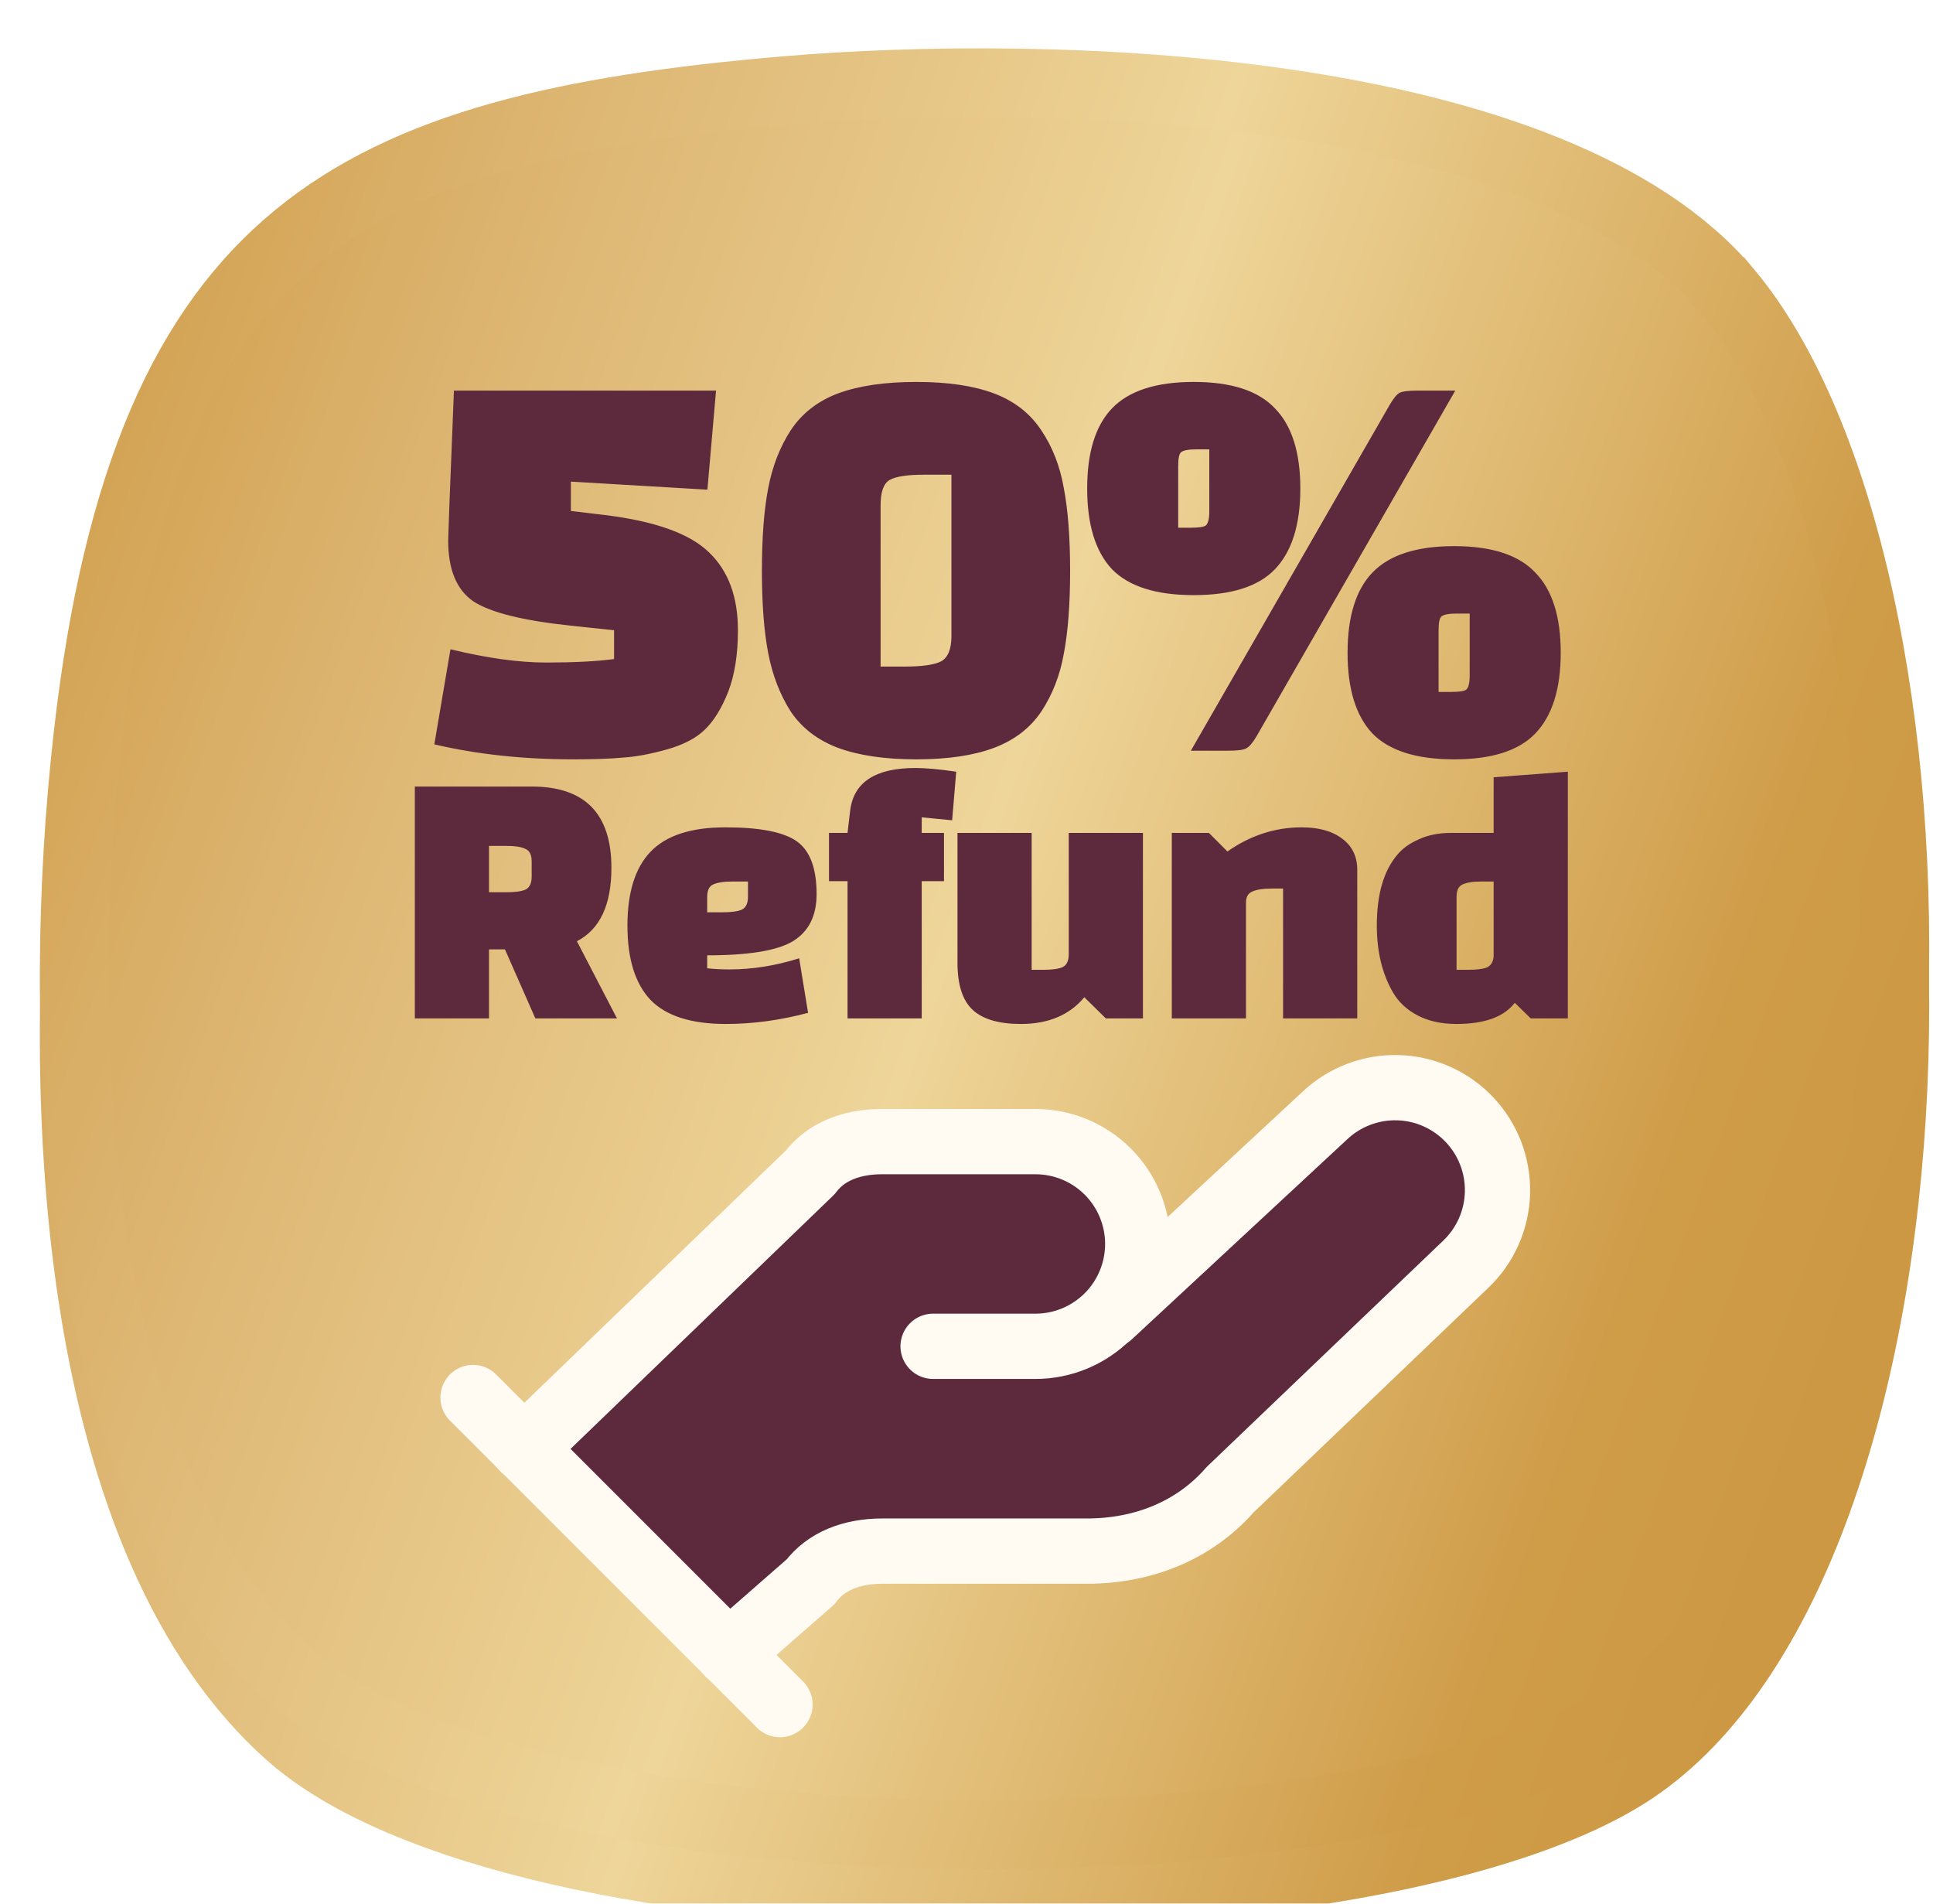
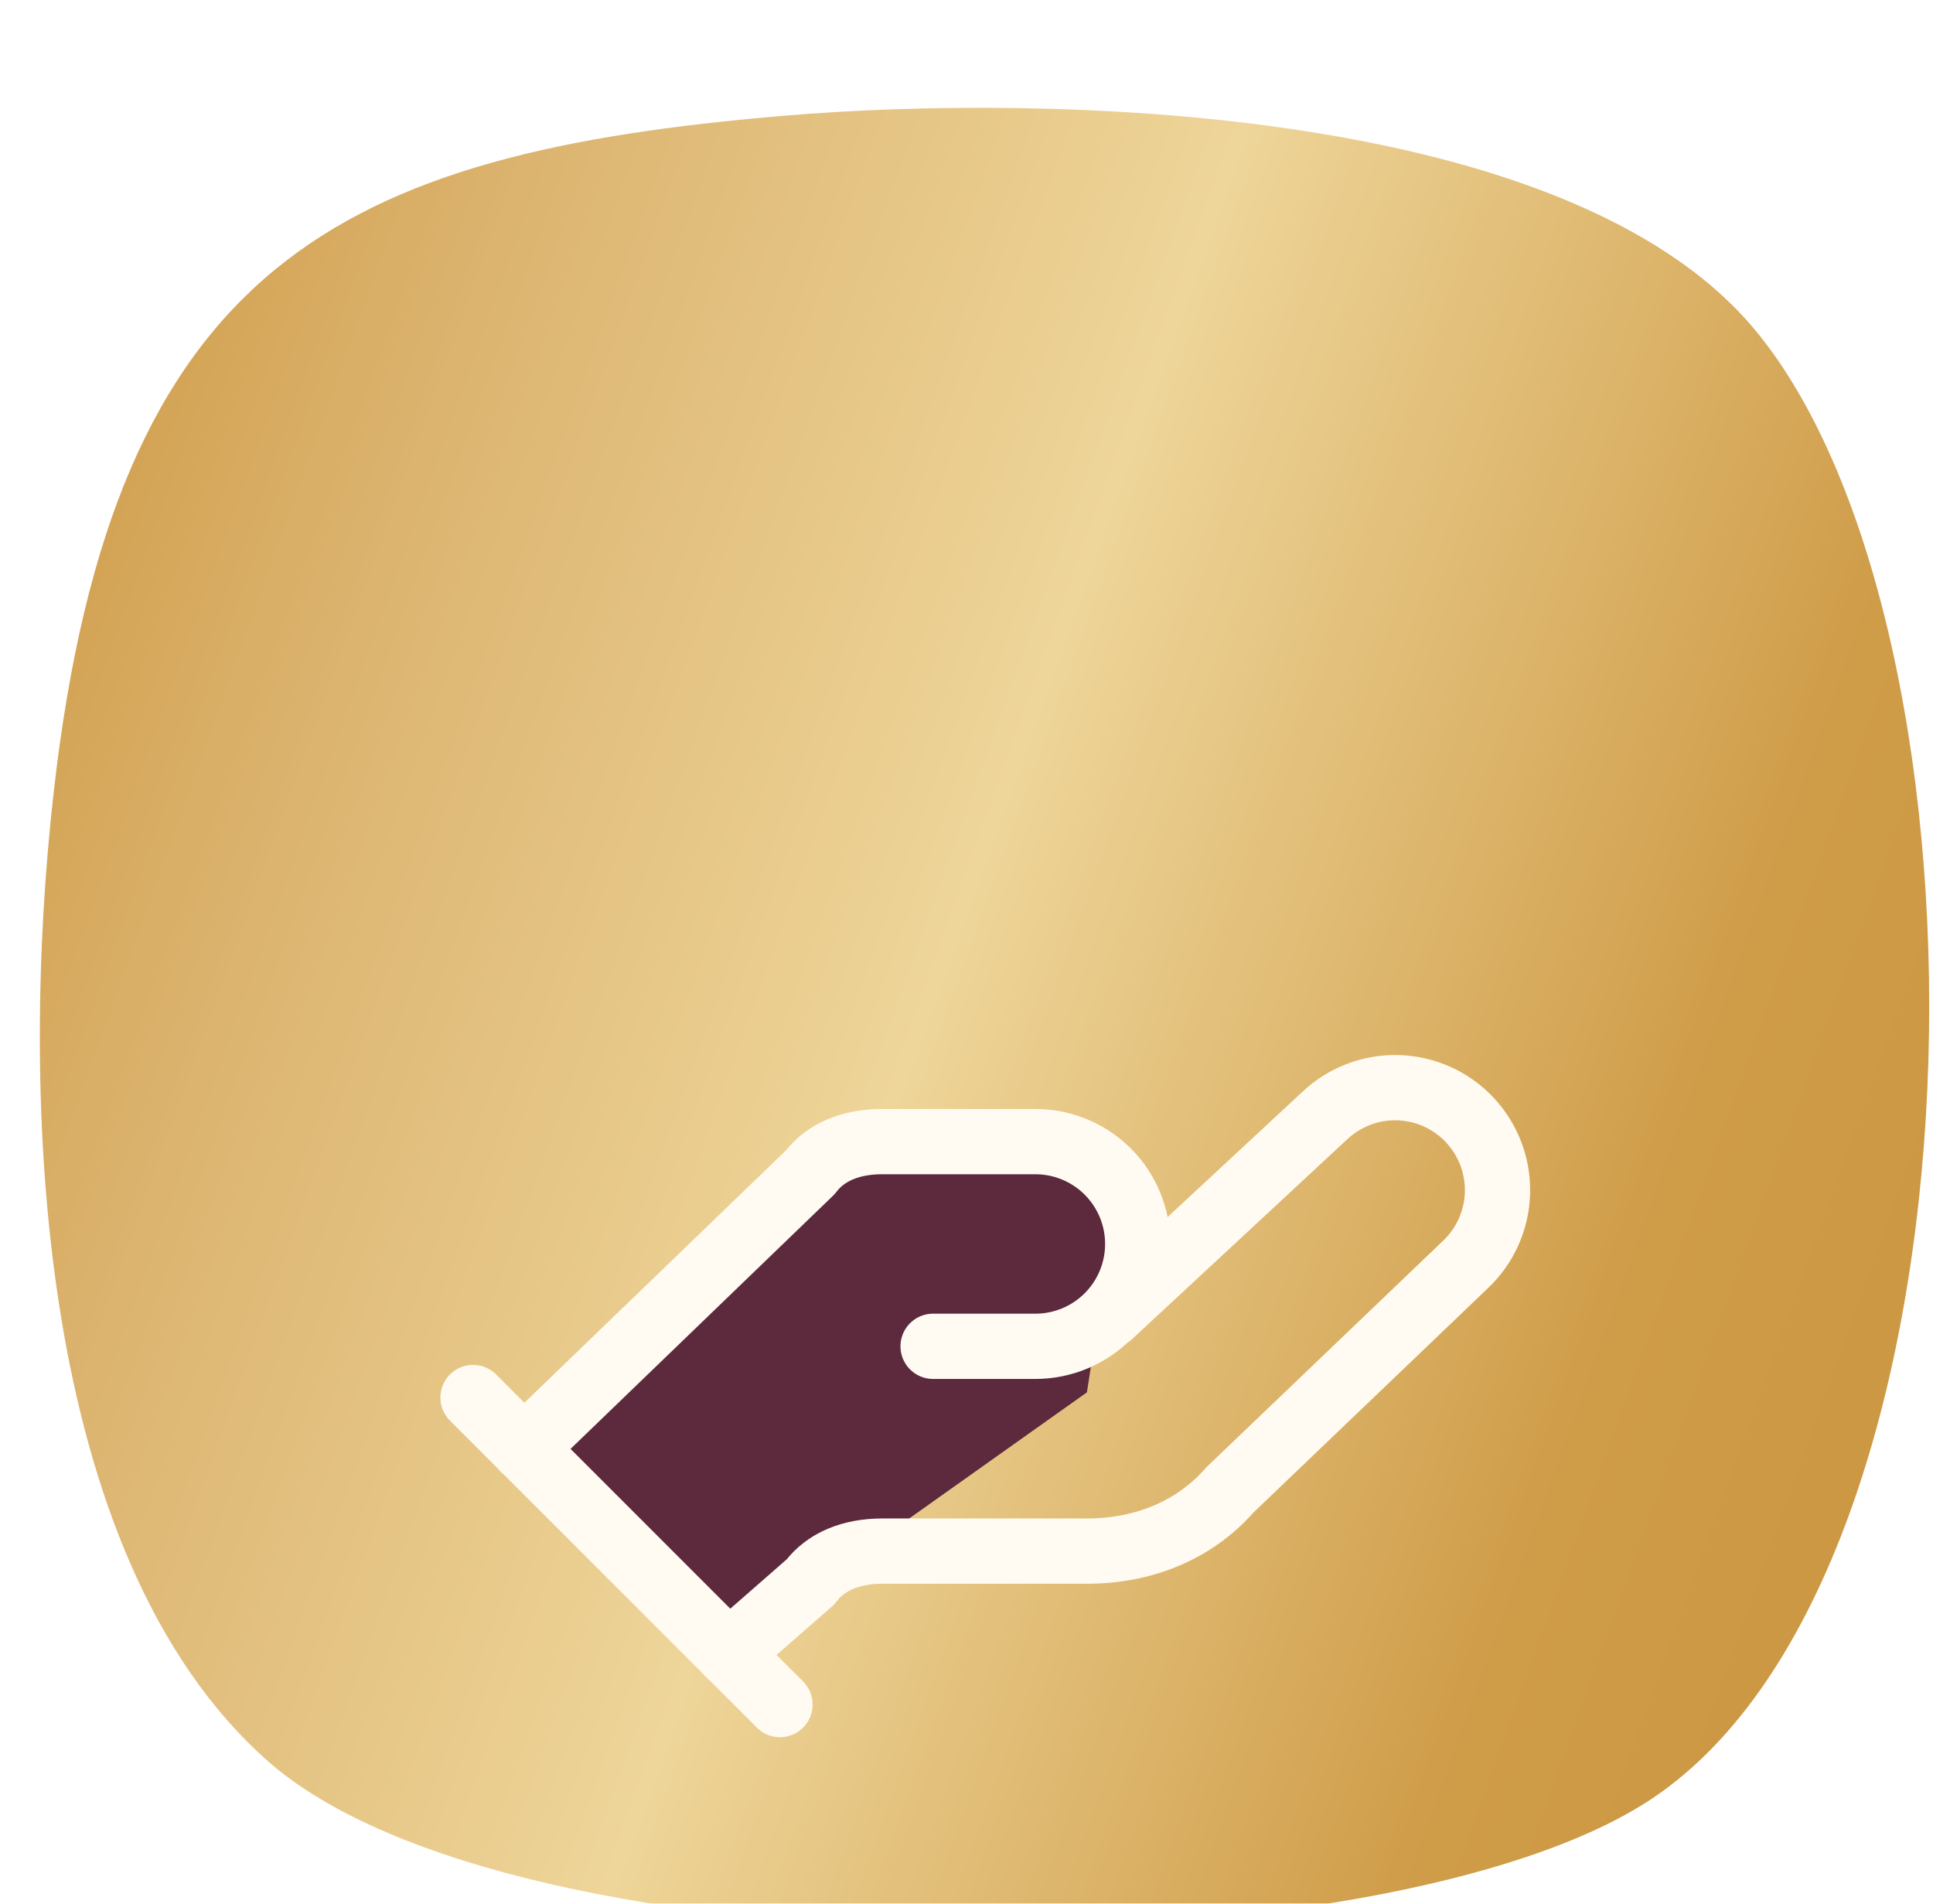
<svg xmlns="http://www.w3.org/2000/svg" width="130" height="128" viewBox="0 0 130 128" fill="none">
  <g filter="url(#filter0_i_3092_931)">
    <path d="M52.726 3.782C70.141 2.309 105.314 2.965 117.985 18.129C134.898 38.369 134.372 101.34 111.14 116.912C93.263 128.891 34.692 129.139 18.007 114.41C2.404 100.621 1.283 69.885 3.603 49.336C7.626 13.666 22.923 6.302 52.726 3.782Z" fill="url(#paint0_linear_3092_931)" />
  </g>
-   <path d="M52.921 6.084C61.504 5.358 74.464 5.16 86.793 7.002C99.266 8.865 110.461 12.728 116.212 19.61H116.213C120.102 24.264 123.132 31.584 125.061 40.406C126.979 49.182 127.762 59.235 127.31 69.166C126.857 79.102 125.172 88.826 122.218 96.966C119.343 104.888 115.348 111.085 110.342 114.655L109.854 114.993C105.783 117.721 99.147 119.913 90.986 121.372C82.887 122.82 73.518 123.505 64.161 123.366C54.802 123.227 45.524 122.264 37.601 120.447C29.859 118.672 23.67 116.141 19.894 112.985L19.536 112.678C12.326 106.306 8.272 95.811 6.364 84.039C4.585 73.06 4.728 61.299 5.695 51.523L5.899 49.595C7.881 32.018 12.586 21.974 19.964 15.913C27.427 9.782 38.064 7.34 52.921 6.084Z" stroke="url(#paint1_linear_3092_931)" stroke-width="4.621" />
  <path d="M51.492 83.801L35.898 97.086L48.839 110.833L73.099 93.62L74.023 87.613L51.492 83.801Z" fill="#5C293D" />
-   <path d="M49.008 111.177L54.513 106.36C55.545 104.984 57.266 104.296 59.33 104.296H73.093C76.878 104.296 80.319 102.92 82.728 100.167L98.555 85.027C99.883 83.773 100.658 82.042 100.71 80.216C100.761 78.389 100.085 76.618 98.831 75.29C97.576 73.962 95.845 73.187 94.019 73.136C92.193 73.084 90.421 73.76 89.093 75.015L74.642 88.434" fill="#5C293D" />
  <path d="M49.008 111.177L54.513 106.36C55.545 104.984 57.266 104.296 59.33 104.296H73.093C76.878 104.296 80.319 102.92 82.728 100.167L98.555 85.027C99.883 83.773 100.658 82.042 100.71 80.216C100.761 78.389 100.085 76.618 98.831 75.29C97.576 73.962 95.845 73.187 94.019 73.136C92.193 73.084 90.421 73.76 89.093 75.015L74.642 88.434" stroke="#FFFBF2" stroke-width="4.389" stroke-linecap="round" stroke-linejoin="round" />
  <path d="M31.812 93.969L52.457 114.614" stroke="#FFFBF2" stroke-width="4.389" stroke-linecap="round" stroke-linejoin="round" />
  <path d="M62.753 90.525H69.635C71.46 90.525 73.21 89.8 74.501 88.509C75.791 87.219 76.516 85.468 76.516 83.643C76.516 81.818 75.791 80.068 74.501 78.777C73.21 77.487 71.46 76.762 69.635 76.762H59.312C57.248 76.762 55.527 77.45 54.495 78.826L35.227 97.406" fill="#5C293D" />
  <path d="M62.753 90.525H69.635C71.46 90.525 73.21 89.8 74.501 88.509C75.791 87.219 76.516 85.468 76.516 83.643C76.516 81.818 75.791 80.068 74.501 78.777C73.21 77.487 71.46 76.762 69.635 76.762H59.312C57.248 76.762 55.527 77.45 54.495 78.826L35.227 97.406" stroke="#FFFBF2" stroke-width="4.389" stroke-linecap="round" stroke-linejoin="round" />
-   <path d="M29.21 50.05L30.295 43.658C32.749 44.252 34.893 44.549 36.727 44.549C38.586 44.549 40.11 44.471 41.298 44.316V42.379L38.393 42.069C35.19 41.733 33.007 41.191 31.845 40.442C30.709 39.667 30.14 38.298 30.14 36.335C30.14 36.051 30.269 32.693 30.528 26.262H48.156L47.575 32.926L38.393 32.383V34.359L40.679 34.63C44.062 35.044 46.4 35.883 47.691 37.149C48.983 38.389 49.628 40.132 49.628 42.379C49.628 44.006 49.409 45.388 48.97 46.525C48.531 47.635 48.001 48.488 47.381 49.082C46.787 49.65 45.935 50.089 44.824 50.399C43.714 50.709 42.732 50.89 41.88 50.941C41.053 51.019 39.943 51.058 38.548 51.058C35.19 51.058 32.078 50.722 29.21 50.05ZM53.178 47.842C52.455 46.706 51.951 45.401 51.667 43.929C51.383 42.457 51.24 40.61 51.24 38.389C51.24 36.141 51.383 34.282 51.667 32.809C51.951 31.337 52.455 30.046 53.178 28.935C53.927 27.799 54.986 26.972 56.355 26.455C57.749 25.939 59.506 25.681 61.624 25.681C63.742 25.681 65.485 25.939 66.854 26.455C68.223 26.972 69.282 27.799 70.031 28.935C70.78 30.046 71.284 31.337 71.542 32.809C71.826 34.282 71.968 36.141 71.968 38.389C71.968 40.636 71.826 42.495 71.542 43.968C71.284 45.414 70.78 46.706 70.031 47.842C69.282 48.953 68.223 49.766 66.854 50.283C65.485 50.799 63.742 51.058 61.624 51.058C59.506 51.058 57.749 50.799 56.355 50.283C54.986 49.766 53.927 48.953 53.178 47.842ZM59.222 33.972V44.82H60.849C62.011 44.82 62.825 44.704 63.29 44.471C63.755 44.213 63.987 43.645 63.987 42.767V31.918H62.166C61.03 31.918 60.255 32.035 59.842 32.267C59.428 32.499 59.222 33.068 59.222 33.972ZM97.873 26.262L84.506 49.508C84.248 49.947 84.016 50.218 83.809 50.322C83.628 50.425 83.228 50.477 82.608 50.477H80.09L93.456 27.23C93.714 26.791 93.934 26.52 94.115 26.417C94.321 26.313 94.735 26.262 95.355 26.262H97.873ZM92.294 49.314C91.183 48.126 90.628 46.318 90.628 43.89C90.628 41.462 91.183 39.667 92.294 38.505C93.43 37.317 95.264 36.722 97.795 36.722C100.327 36.722 102.148 37.317 103.258 38.505C104.395 39.667 104.963 41.462 104.963 43.89C104.963 46.318 104.395 48.126 103.258 49.314C102.148 50.477 100.327 51.058 97.795 51.058C95.264 51.058 93.43 50.477 92.294 49.314ZM96.749 42.379V46.525H97.602C98.144 46.525 98.48 46.473 98.609 46.37C98.764 46.241 98.841 45.918 98.841 45.401V41.255H97.989C97.447 41.255 97.098 41.32 96.943 41.449C96.814 41.553 96.749 41.862 96.749 42.379ZM74.782 38.272C73.671 37.084 73.116 35.276 73.116 32.848C73.116 30.42 73.671 28.625 74.782 27.463C75.918 26.275 77.752 25.681 80.283 25.681C82.814 25.681 84.635 26.275 85.746 27.463C86.882 28.625 87.451 30.42 87.451 32.848C87.451 35.276 86.882 37.084 85.746 38.272C84.635 39.435 82.814 40.016 80.283 40.016C77.752 40.016 75.918 39.435 74.782 38.272ZM79.237 31.337V35.483H80.09C80.632 35.483 80.968 35.431 81.097 35.328C81.252 35.199 81.329 34.876 81.329 34.359V30.214H80.477C79.934 30.214 79.586 30.278 79.431 30.407C79.302 30.511 79.237 30.821 79.237 31.337ZM41.493 68.477H36.005L33.96 63.837H32.887V68.477H27.899V52.886H35.756C39.331 52.886 41.119 54.707 41.119 58.349C41.119 60.844 40.346 62.49 38.799 63.288L41.493 68.477ZM32.887 56.877V59.995H34.035C34.633 59.995 35.066 59.937 35.332 59.821C35.615 59.688 35.756 59.397 35.756 58.948V57.925C35.756 57.476 35.615 57.193 35.332 57.077C35.066 56.944 34.633 56.877 34.035 56.877H32.887ZM47.56 64.236V65.109C48.059 65.159 48.558 65.184 49.057 65.184C50.604 65.184 52.167 64.934 53.747 64.436L54.345 68.102C52.483 68.601 50.637 68.851 48.808 68.851C46.48 68.851 44.792 68.31 43.744 67.229C42.713 66.132 42.197 64.469 42.197 62.24C42.197 60.012 42.713 58.358 43.744 57.277C44.792 56.179 46.471 55.63 48.783 55.63C51.111 55.63 52.716 55.946 53.597 56.578C54.478 57.21 54.919 58.391 54.919 60.12C54.919 61.584 54.387 62.64 53.323 63.288C52.275 63.92 50.354 64.236 47.56 64.236ZM47.56 60.32V61.343H48.583C49.182 61.343 49.614 61.284 49.88 61.168C50.163 61.035 50.304 60.744 50.304 60.295V59.272H49.282C48.683 59.272 48.242 59.339 47.96 59.472C47.694 59.588 47.56 59.871 47.56 60.32ZM61.989 54.957V56.004H63.486V59.247H61.989V68.477H57V59.247H55.753V56.004H57L57.175 54.508C57.408 52.595 58.871 51.639 61.565 51.639C62.263 51.639 63.178 51.722 64.309 51.889L64.034 55.156L61.989 54.957ZM69.382 56.004V65.209H70.156C70.754 65.209 71.187 65.151 71.453 65.034C71.736 64.901 71.877 64.61 71.877 64.161V56.004H76.866V68.477H74.371L72.924 67.055C71.927 68.252 70.505 68.851 68.659 68.851C67.179 68.851 66.098 68.535 65.416 67.903C64.734 67.271 64.394 66.215 64.394 64.735V56.004H69.382ZM81.302 56.004L82.549 57.252C84.096 56.171 85.759 55.63 87.538 55.63C88.702 55.63 89.617 55.888 90.282 56.404C90.947 56.902 91.28 57.601 91.28 58.499V68.477H86.291V59.746H85.517C84.952 59.746 84.52 59.813 84.22 59.946C83.938 60.062 83.796 60.312 83.796 60.694V68.477H78.807V56.004H81.302ZM105.441 68.477H102.947L101.874 67.429C101.142 68.377 99.837 68.851 97.958 68.851C96.943 68.851 96.07 68.659 95.339 68.277C94.607 67.894 94.05 67.371 93.667 66.706C92.952 65.458 92.595 63.97 92.595 62.24C92.595 60.129 93.06 58.532 93.992 57.451C94.341 57.035 94.823 56.695 95.438 56.428C96.054 56.146 96.769 56.004 97.584 56.004H100.452V52.263L105.441 51.889V68.477ZM97.958 60.32V65.209H98.731C99.296 65.209 99.712 65.159 99.978 65.059C100.261 64.943 100.419 64.693 100.452 64.311V59.272H99.679C99.08 59.272 98.64 59.339 98.357 59.472C98.091 59.588 97.958 59.871 97.958 60.32Z" fill="#5C293D" />
  <defs>
    <filter id="filter0_i_3092_931" x="2.68" y="3.25" width="127.064" height="126.445" filterUnits="userSpaceOnUse" color-interpolation-filters="sRGB">
      <feFlood flood-opacity="0" result="BackgroundImageFix" />
      <feBlend mode="normal" in="SourceGraphic" in2="BackgroundImageFix" result="shape" />
      <feColorMatrix in="SourceAlpha" type="matrix" values="0 0 0 0 0 0 0 0 0 0 0 0 0 0 0 0 0 0 127 0" result="hardAlpha" />
      <feOffset dy="4" />
      <feGaussianBlur stdDeviation="10.95" />
      <feComposite in2="hardAlpha" operator="arithmetic" k2="-1" k3="1" />
      <feColorMatrix type="matrix" values="0 0 0 0 0 0 0 0 0 0 0 0 0 0 0 0 0 0 0.28 0" />
      <feBlend mode="normal" in2="shape" result="effect1_innerShadow_3092_931" />
    </filter>
    <linearGradient id="paint0_linear_3092_931" x1="8.802" y1="-13.792" x2="160.319" y2="40.7" gradientUnits="userSpaceOnUse">
      <stop offset="0.029" stop-color="#CF9C48" />
      <stop offset="0.202" stop-color="#DCB470" />
      <stop offset="0.476" stop-color="#EED599" />
      <stop offset="0.793" stop-color="#CF9C48" />
      <stop offset="1" stop-color="#CA943E" />
    </linearGradient>
    <linearGradient id="paint1_linear_3092_931" x1="8.802" y1="-13.792" x2="160.319" y2="40.7" gradientUnits="userSpaceOnUse">
      <stop offset="0.029" stop-color="#CF9C48" />
      <stop offset="0.202" stop-color="#DCB470" />
      <stop offset="0.476" stop-color="#EED599" />
      <stop offset="0.793" stop-color="#CF9C48" />
      <stop offset="1" stop-color="#CA943E" />
    </linearGradient>
  </defs>
</svg>